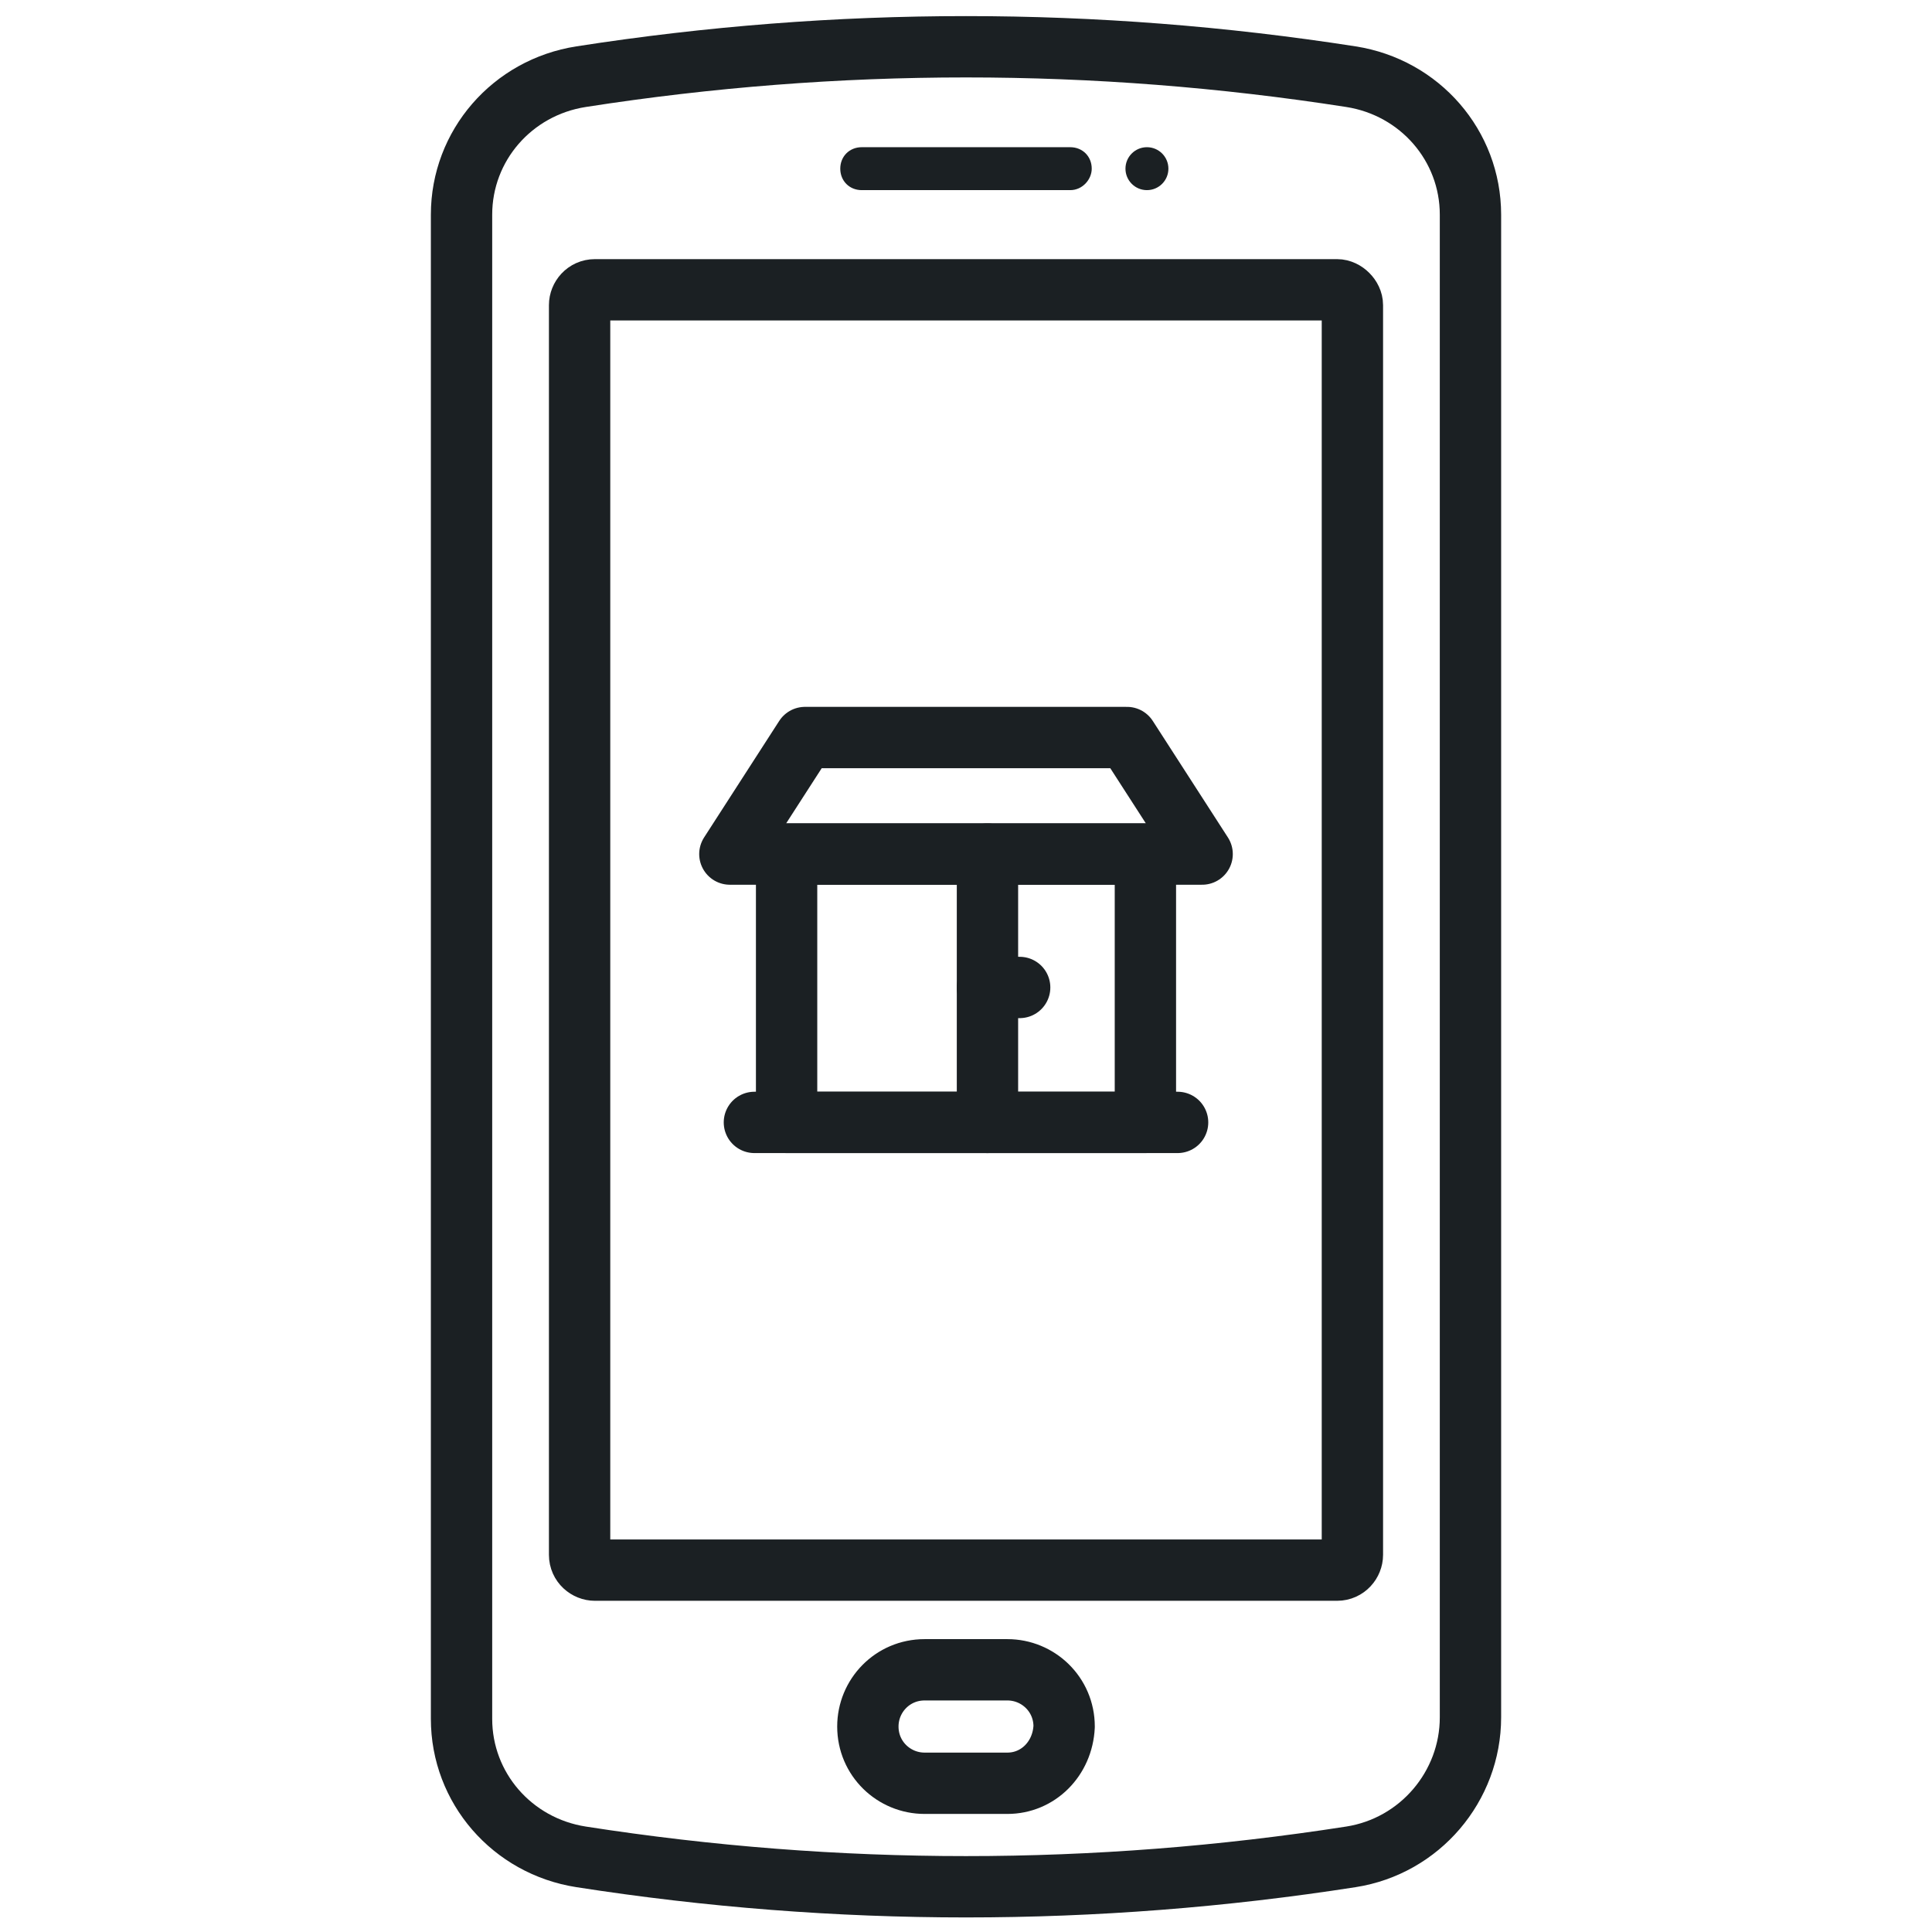
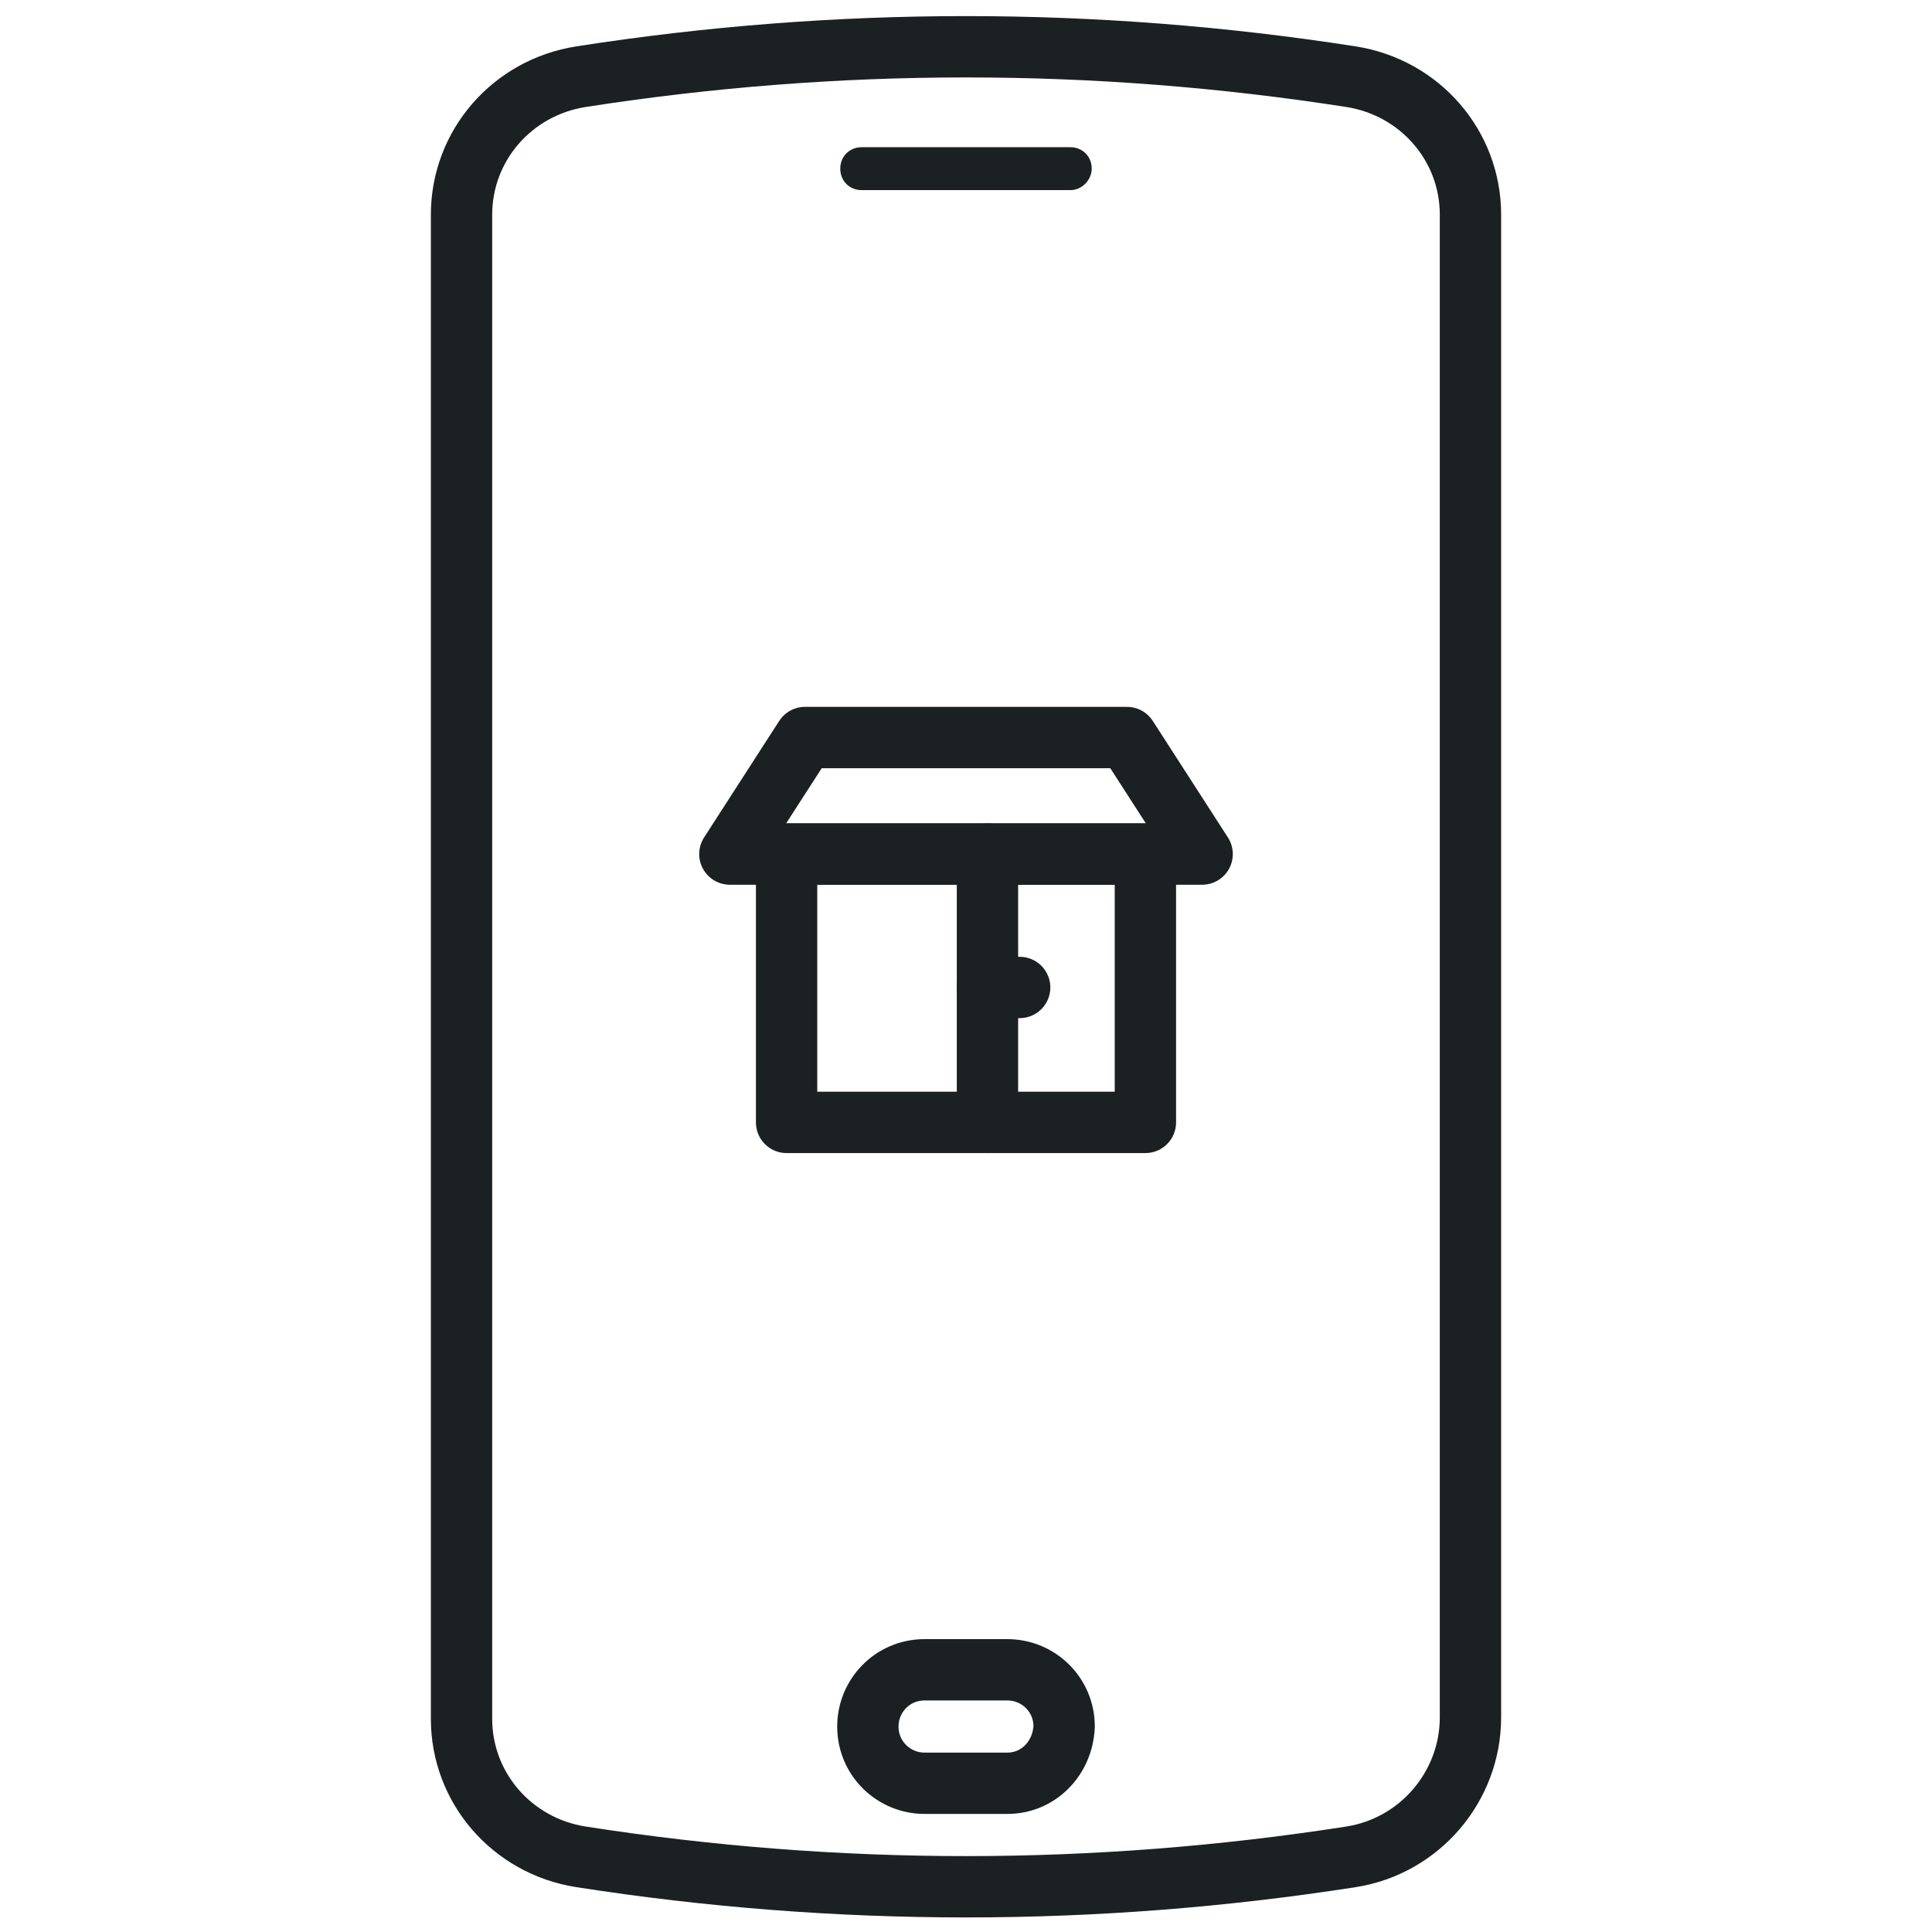
<svg xmlns="http://www.w3.org/2000/svg" id="Layer_1" style="enable-background:new 0 0 126 126;" version="1.1" viewBox="0 0 126 126" xml:space="preserve">
  <style type="text/css">
	.st0{fill:#2F353A;}
	.st1{fill:#76D4DE;}
	.st2{opacity:0.15;}
	.st3{fill:#332B59;}
	.st4{fill:#1B2023;}
	.st5{fill:none;stroke:#1B2023;stroke-width:1.5;stroke-miterlimit:10;}
	.st6{fill:#E8635E;stroke:#2E2E2E;stroke-linecap:round;stroke-linejoin:round;stroke-miterlimit:10;}
	.st7{fill:#FFFFFF;stroke:#2E2E2E;stroke-linecap:round;stroke-linejoin:round;stroke-miterlimit:10;}
	.st8{fill:#F7796B;stroke:#2E2E2E;stroke-width:1.119;stroke-linecap:round;stroke-miterlimit:10;}
	.st9{opacity:0.2;stroke:#2E2E2E;stroke-miterlimit:10;}
	.st10{fill:#999999;stroke:#2E2E2E;stroke-width:1.2;stroke-miterlimit:10;}
	.st11{fill:#CD6F56;}
	.st12{opacity:0.15;fill:#332B59;}
	.st13{fill:#81CCB8;}
	.st14{fill:#332B59;stroke:#2E2E2E;stroke-miterlimit:10;}
	.st15{fill:none;stroke:#2E2E2E;stroke-linecap:round;stroke-linejoin:round;stroke-miterlimit:10;}
	.st16{fill:#E04B4B;stroke:#2E2E2E;stroke-linecap:round;stroke-linejoin:round;stroke-miterlimit:10;}
	.st17{fill:#FFFFFF;stroke:#2E2E2E;stroke-miterlimit:10;}
	.st18{fill:#F0C419;}
	.st19{fill:#E04B4B;}
	.st20{fill:#E26959;stroke:#2E2E2E;stroke-linecap:round;stroke-linejoin:round;stroke-miterlimit:10;}
	.st21{fill:none;stroke:#ECB31E;stroke-miterlimit:10;}
	.st22{fill:#ECB31E;}
	.st23{fill:#FFE9A4;stroke:#2E2E2E;stroke-linecap:round;stroke-linejoin:round;stroke-miterlimit:10;}
	.st24{fill:#2E2E2E;stroke:#2E2E2E;stroke-linecap:round;stroke-linejoin:round;stroke-miterlimit:10;}
	.st25{fill:#999999;stroke:#2E2E2E;stroke-linecap:round;stroke-linejoin:round;stroke-miterlimit:10;}
	.st26{fill:#B3BC44;}
	.st27{fill:#1C1C1E;}
	.st28{fill:#E8635E;}
	.st29{fill:#339E7F;stroke:#2E2E2E;stroke-width:0.885;stroke-linecap:round;stroke-linejoin:round;stroke-miterlimit:10;}
	.st30{fill:#FFFFFF;stroke:#2E2E2E;stroke-width:0.885;stroke-linecap:round;stroke-linejoin:round;stroke-miterlimit:10;}
	.st31{fill:#417DB3;}
	.st32{fill:#2E2E2E;}
	.st33{fill:#EAEAEA;stroke:#2E2E2E;stroke-linecap:round;stroke-linejoin:round;stroke-miterlimit:10;}
	.st34{fill:#81CCB8;stroke:#2E2E2E;stroke-linecap:round;stroke-linejoin:round;stroke-miterlimit:10;}
	.st35{fill:none;}
	.st36{fill:none;stroke:#2E2E2E;stroke-width:0.885;stroke-linecap:round;stroke-linejoin:round;stroke-miterlimit:10;}
	.st37{fill:#158965;stroke:#2E2E2E;stroke-width:0.885;stroke-linecap:round;stroke-linejoin:round;stroke-miterlimit:10;}
	.st38{fill:#FFFFFF;stroke:#000000;stroke-miterlimit:10;}
	.st39{fill:#339E7F;stroke:#000000;stroke-miterlimit:10;}
	.st40{fill:#DDDDE7;stroke:#000000;stroke-miterlimit:10;}
	.st41{fill:#F0C419;stroke:#000000;stroke-miterlimit:10;}
	.st42{fill:#7AC4E8;stroke:#2E2E2E;stroke-miterlimit:10;}
	.st43{fill:#7AC4E8;}
	.st44{opacity:0.3;fill:#FFFFFF;}
	.st45{fill:none;stroke:#2E2E2E;stroke-linecap:round;stroke-miterlimit:10;}
	.st46{fill:#A38C4B;}
	.st47{fill:#76A8A5;}
	.st48{fill:#EBD467;stroke:#2E2E2E;stroke-linecap:round;stroke-linejoin:round;stroke-miterlimit:10;}
	.st49{fill:#E5952E;stroke:#2E2E2E;stroke-linecap:round;stroke-linejoin:round;stroke-miterlimit:10;}
	.st50{fill:#D6543B;stroke:#2E2E2E;stroke-linecap:round;stroke-linejoin:round;stroke-miterlimit:10;}
	.st51{fill:#D6543B;}
	.st52{fill:#A55B5B;}
	.st53{fill:#87893F;}
	.st54{fill:#5A84A3;}
	.st55{fill:#859351;}
	.st56{fill:#BC4535;stroke:#2E2E2E;stroke-linecap:round;stroke-linejoin:round;stroke-miterlimit:10;}
	.st57{fill:#B1C0C9;}
	.st58{fill:#EBD467;stroke:#2E2E2E;stroke-width:0.885;stroke-linecap:round;stroke-linejoin:round;stroke-miterlimit:10;}
	.st59{fill:#D17E24;stroke:#2E2E2E;stroke-linecap:round;stroke-linejoin:round;stroke-miterlimit:10;}
	.st60{fill:#AF9A64;}
	.st61{fill:#BEC0C2;stroke:#FFFFFF;stroke-miterlimit:10;}
	.st62{fill:#BEC0C2;}
	.st63{opacity:0.3;fill:#A7A9AC;}
	.st64{fill:#AD756A;}
	.st65{fill:#61ABE2;}
	.st66{fill:none;stroke:#2E2E2E;stroke-linejoin:round;stroke-miterlimit:10;}
	.st67{fill:#5A9391;}
	.st68{fill:#744975;stroke:#2E2E2E;stroke-linecap:round;stroke-linejoin:round;stroke-miterlimit:10;}
	.st69{fill:#8E618E;stroke:#2E2E2E;stroke-linecap:round;stroke-linejoin:round;stroke-miterlimit:10;}
	.st70{fill:none;stroke:#8E773F;stroke-miterlimit:10;}
	.st71{fill:#8E773F;}
	.st72{fill:#DEA374;stroke:#2E2E2E;stroke-linecap:round;stroke-linejoin:round;stroke-miterlimit:10;}
	.st73{fill:#A1A1AA;stroke:#2E2E2E;stroke-linecap:round;stroke-linejoin:round;stroke-miterlimit:10;}
	.st74{fill:none;stroke:#1B2023;stroke-width:4;stroke-linecap:round;stroke-linejoin:round;stroke-miterlimit:10;}
	.st75{fill:none;stroke:#1B2023;stroke-width:2;stroke-linecap:round;stroke-linejoin:round;stroke-miterlimit:10;}
</style>
  <g>
    <g>
      <g>
        <g>
          <g>
            <g>
              <path class="st74" d="M88.1,121.1c-16.7,2.6-33.5,2.6-50.2,0c-4.5-0.7-7.8-4.5-7.8-9V14c0-4.5,3.3-8.3,7.8-9        c16.7-2.6,33.5-2.6,50.2,0c4.5,0.7,7.8,4.5,7.8,9V112C95.9,116.5,92.6,120.4,88.1,121.1z" />
            </g>
          </g>
        </g>
      </g>
    </g>
-     <path class="st74" d="M88.2,19.9v81.5c0,0.5-0.4,1-1,1H38.8c-0.5,0-1-0.4-1-1V19.9c0-0.5,0.4-1,1-1h48.4   C87.7,18.9,88.2,19.4,88.2,19.9z" />
    <g>
      <rect class="st74" height="17.5" width="23.4" x="51.3" y="55.7" />
-       <line class="st74" x1="76.8" x2="49.2" y1="73.2" y2="73.2" />
      <polygon class="st74" points="73.5,48.1 52.5,48.1 47.6,55.7 78.4,55.7   " />
      <line class="st74" x1="64.4" x2="64.4" y1="73.2" y2="55.7" />
    </g>
    <path class="st4" d="M69.8,12.4H56.2c-0.8,0-1.4-0.6-1.4-1.4v0c0-0.8,0.6-1.4,1.4-1.4h13.6c0.8,0,1.4,0.6,1.4,1.4v0   C71.2,11.7,70.6,12.4,69.8,12.4z" />
-     <ellipse class="st4" cx="74.8" cy="11" rx="1.4" ry="1.4" />
    <g>
      <path class="st74" d="M65.7,116.3h-5.4c-2,0-3.7-1.6-3.7-3.7v0c0-2,1.6-3.7,3.7-3.7h5.4c2,0,3.7,1.6,3.7,3.7v0    C69.3,114.7,67.7,116.3,65.7,116.3z" />
    </g>
  </g>
  <line class="st74" x1="64.4" x2="66.5" y1="64.4" y2="64.4" />
</svg>